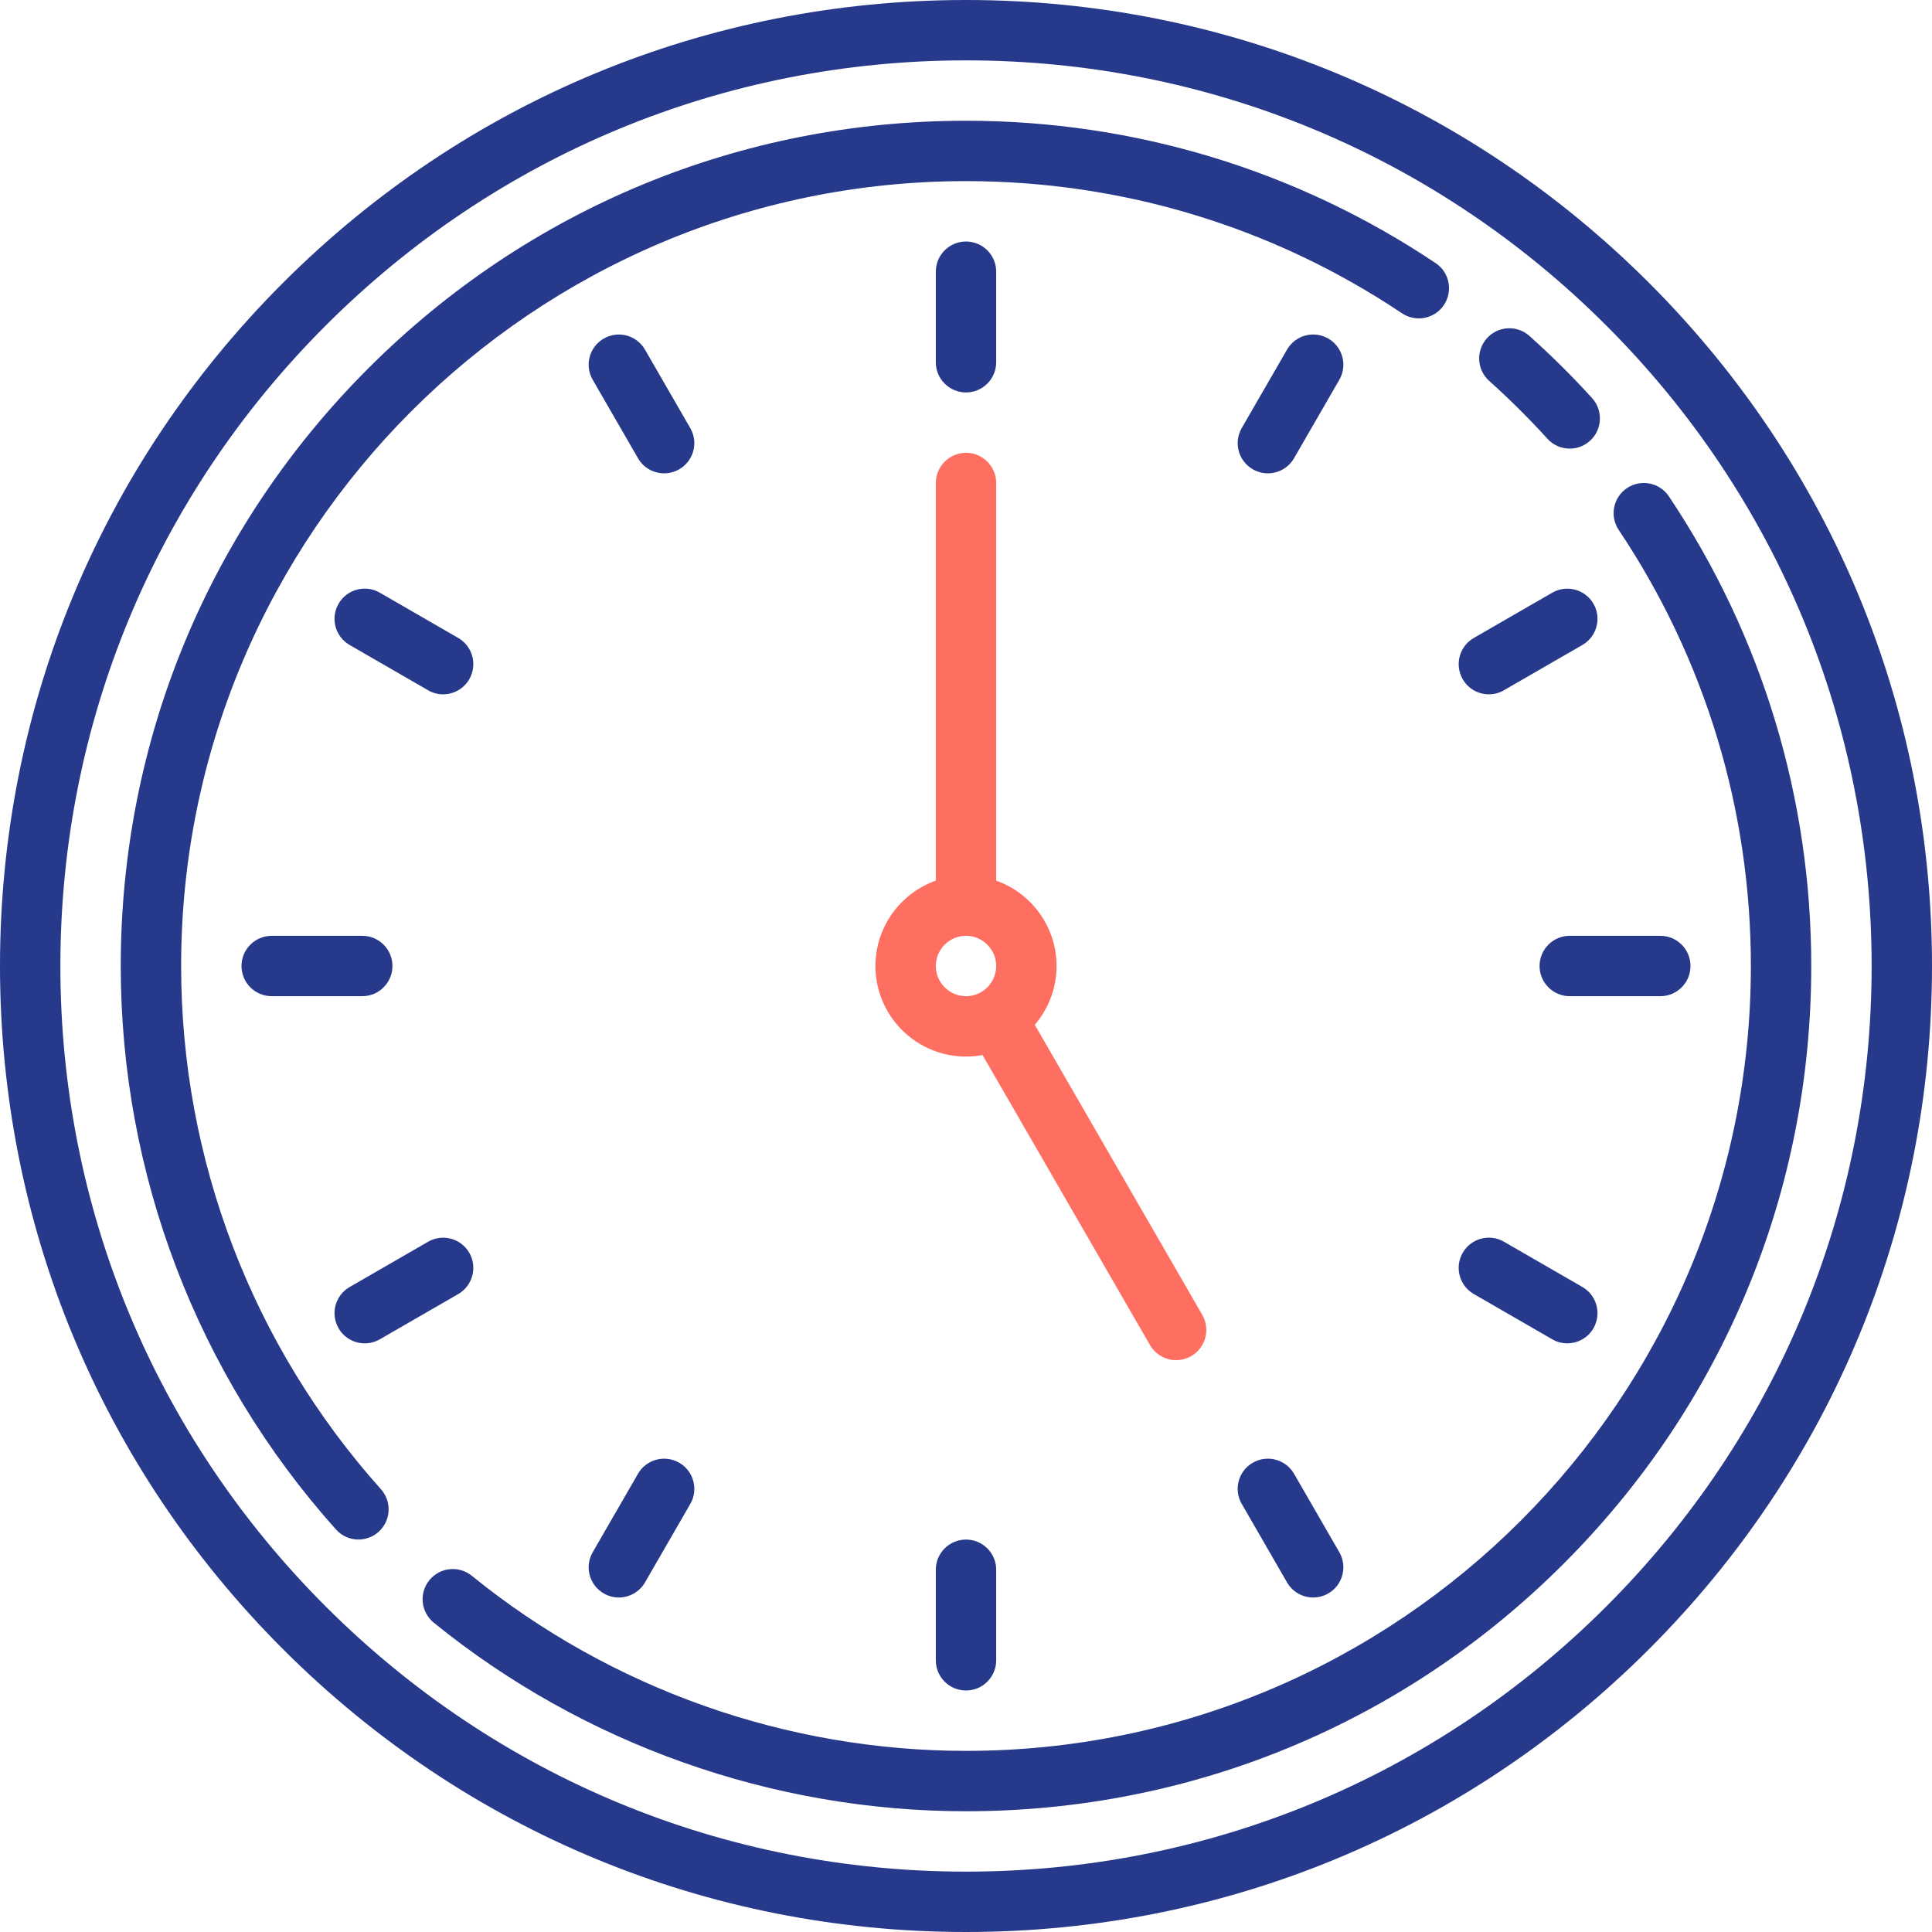
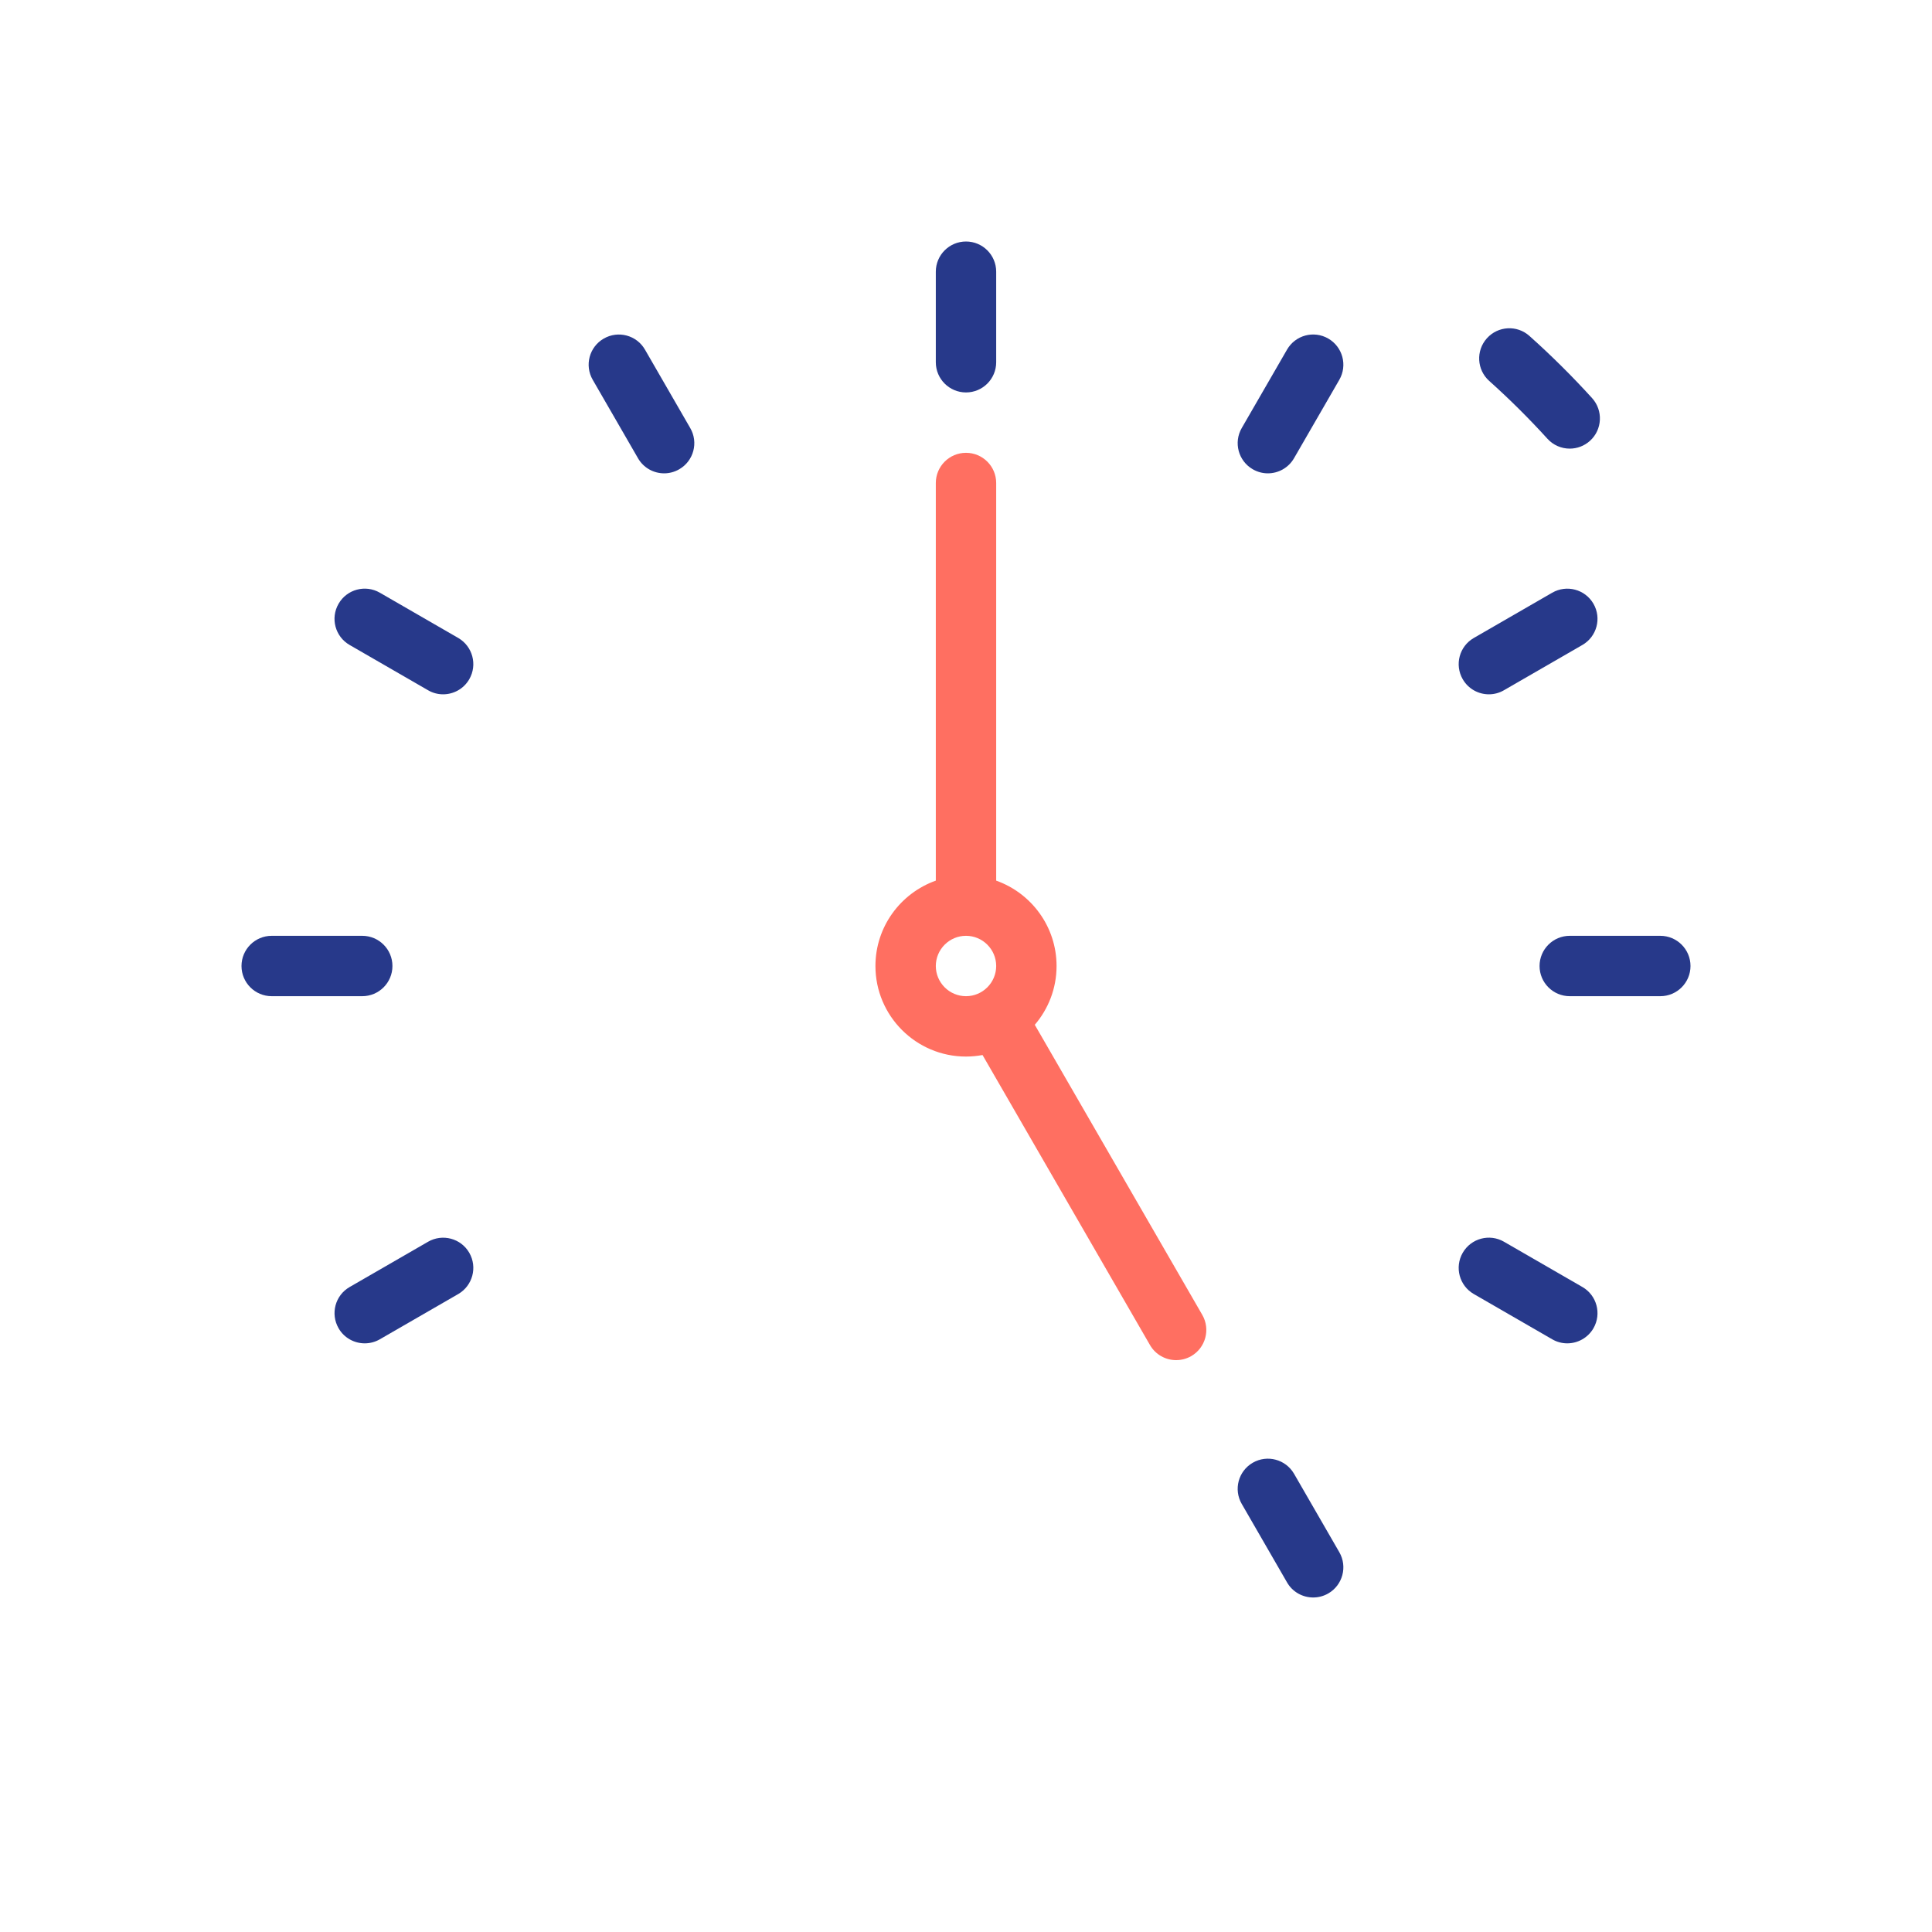
<svg xmlns="http://www.w3.org/2000/svg" width="48" height="48" viewBox="0 0 48 48" fill="none">
  <g clip-path="url(#clip0_940_225)">
-     <path d="M40.971 7.029C36.438 2.496 30.411 0 24 0C17.589 0 11.562 2.496 7.029 7.029C2.496 11.562 0 17.589 0 24C0 30.411 2.496 36.438 7.029 40.971C11.562 45.504 17.589 48 24 48C30.411 48 36.438 45.504 40.971 40.971C45.504 36.438 48 30.411 48 24C48 17.589 45.504 11.562 40.971 7.029ZM39.91 39.91C35.66 44.16 30.01 46.5 24 46.5C17.99 46.5 12.34 44.16 8.09 39.91C3.84 35.66 1.5 30.01 1.5 24C1.5 17.99 3.84 12.34 8.09 8.09C12.34 3.84 17.99 1.5 24 1.5C30.01 1.5 35.66 3.84 39.91 8.09C44.16 12.34 46.5 17.99 46.5 24C46.5 30.01 44.16 35.66 39.91 39.91Z" fill="#27398A" />
-     <path d="M4.5 24C4.5 13.248 13.248 4.5 24 4.5C27.878 4.5 31.624 5.635 34.833 7.784C35.177 8.014 35.643 7.922 35.874 7.577C36.104 7.233 36.012 6.767 35.668 6.537C32.211 4.223 28.176 3 24 3C18.391 3 13.117 5.184 9.151 9.151C5.184 13.117 3 18.391 3 24C3 29.175 4.899 34.147 8.347 37.999C8.495 38.165 8.7 38.249 8.906 38.249C9.084 38.249 9.263 38.186 9.406 38.058C9.714 37.782 9.741 37.308 9.464 36.999C6.263 33.422 4.5 28.805 4.5 24Z" fill="#27398A" />
-     <path d="M41.463 12.332C41.233 11.988 40.767 11.896 40.423 12.126C40.078 12.357 39.986 12.823 40.217 13.167C42.365 16.376 43.5 20.122 43.5 24C43.5 34.752 34.752 43.5 24 43.5C19.539 43.5 15.178 41.955 11.722 39.15C11.4 38.889 10.928 38.938 10.667 39.26C10.406 39.581 10.455 40.053 10.777 40.315C14.5 43.336 19.196 45 24 45C29.609 45 34.883 42.816 38.849 38.849C42.816 34.883 45 29.609 45 24C45 19.824 43.777 15.789 41.463 12.332Z" fill="#27398A" />
    <path d="M36.999 9.464C37.504 9.916 37.99 10.399 38.444 10.899C38.592 11.063 38.796 11.146 39 11.146C39.18 11.146 39.36 11.081 39.504 10.951C39.81 10.673 39.833 10.198 39.555 9.891C39.066 9.352 38.542 8.832 37.999 8.347C37.691 8.07 37.217 8.097 36.941 8.405C36.664 8.714 36.691 9.188 36.999 9.464Z" fill="#27398A" />
    <path d="M24 9.75C24.414 9.75 24.75 9.414 24.75 9V6.75C24.75 6.336 24.414 6 24 6C23.586 6 23.25 6.336 23.25 6.75V9C23.25 9.414 23.586 9.75 24 9.75Z" fill="#27398A" />
-     <path d="M23.25 39V41.25C23.25 41.664 23.586 42 24 42C24.414 42 24.75 41.664 24.75 41.25V39C24.75 38.586 24.414 38.25 24 38.25C23.586 38.25 23.25 38.586 23.25 39Z" fill="#27398A" />
    <path d="M9.75 24C9.75 23.586 9.414 23.25 9 23.25H6.75C6.336 23.25 6 23.586 6 24C6 24.414 6.336 24.75 6.75 24.75H9C9.414 24.75 9.75 24.414 9.75 24Z" fill="#27398A" />
    <path d="M38.25 24C38.25 24.414 38.586 24.75 39 24.75H41.25C41.664 24.75 42 24.414 42 24C42 23.586 41.664 23.25 41.25 23.25H39C38.586 23.25 38.25 23.586 38.25 24Z" fill="#27398A" />
    <path d="M17.149 10.635L16.024 8.686C15.817 8.327 15.359 8.205 15 8.412C14.641 8.619 14.518 9.077 14.726 9.436L15.851 11.385C15.989 11.625 16.241 11.76 16.501 11.76C16.628 11.76 16.757 11.727 16.875 11.659C17.234 11.452 17.357 10.993 17.149 10.635Z" fill="#27398A" />
    <path d="M32.15 36.615C31.942 36.257 31.484 36.134 31.125 36.341C30.766 36.548 30.643 37.007 30.851 37.365L31.976 39.314C32.114 39.555 32.367 39.689 32.626 39.689C32.753 39.689 32.882 39.657 33 39.589C33.359 39.382 33.482 38.923 33.275 38.564L32.15 36.615Z" fill="#27398A" />
    <path d="M9.062 33.375C9.189 33.375 9.318 33.343 9.436 33.275L11.385 32.15C11.743 31.942 11.866 31.484 11.659 31.125C11.452 30.766 10.993 30.644 10.635 30.851L8.686 31.976C8.327 32.183 8.205 32.641 8.412 33C8.55 33.241 8.803 33.375 9.062 33.375Z" fill="#27398A" />
    <path d="M36.991 17.25C37.118 17.25 37.247 17.218 37.365 17.149L39.314 16.024C39.673 15.817 39.796 15.359 39.589 15C39.381 14.641 38.923 14.519 38.564 14.726L36.615 15.851C36.257 16.058 36.134 16.516 36.341 16.875C36.48 17.116 36.732 17.25 36.991 17.25Z" fill="#27398A" />
    <path d="M33 8.411C32.641 8.204 32.183 8.327 31.976 8.686L30.851 10.634C30.643 10.993 30.766 11.452 31.125 11.659C31.243 11.727 31.372 11.76 31.499 11.76C31.759 11.76 32.011 11.625 32.15 11.384L33.275 9.436C33.482 9.077 33.359 8.619 33 8.411Z" fill="#27398A" />
-     <path d="M16.875 36.341C16.516 36.134 16.058 36.257 15.851 36.615L14.726 38.564C14.518 38.923 14.641 39.381 15 39.588C15.118 39.657 15.247 39.689 15.374 39.689C15.634 39.689 15.886 39.554 16.025 39.314L17.15 37.365C17.357 37.007 17.234 36.548 16.875 36.341Z" fill="#27398A" />
    <path d="M36.615 32.149L38.564 33.274C38.682 33.343 38.811 33.375 38.938 33.375C39.197 33.375 39.45 33.24 39.589 33C39.796 32.641 39.673 32.182 39.314 31.975L37.365 30.85C37.007 30.643 36.548 30.766 36.341 31.125C36.134 31.484 36.257 31.942 36.615 32.149Z" fill="#27398A" />
    <path d="M11.385 15.85L9.436 14.725C9.077 14.518 8.619 14.641 8.412 15C8.204 15.359 8.327 15.817 8.686 16.024L10.635 17.149C10.753 17.218 10.882 17.25 11.009 17.25C11.268 17.25 11.52 17.116 11.659 16.875C11.866 16.516 11.743 16.058 11.385 15.85Z" fill="#27398A" />
    <path d="M29.221 33.792C29.348 33.792 29.477 33.76 29.596 33.692C29.954 33.485 30.077 33.026 29.87 32.667L25.709 25.461C26.046 25.067 26.25 24.557 26.25 24C26.25 23.022 25.623 22.189 24.75 21.879V12C24.75 11.586 24.414 11.25 24 11.25C23.586 11.25 23.25 11.586 23.25 12V21.879C22.377 22.189 21.75 23.022 21.75 24C21.75 25.241 22.759 26.25 24 26.25C24.14 26.25 24.278 26.236 24.411 26.212L28.571 33.417C28.71 33.658 28.962 33.792 29.221 33.792ZM23.25 24C23.25 23.587 23.587 23.25 24 23.25C24.413 23.25 24.75 23.587 24.75 24C24.75 24.413 24.413 24.75 24 24.75C23.587 24.75 23.25 24.413 23.25 24Z" fill="#FF6F61" />
  </g>
  <defs>
    <clipPath id="clip0_940_225">
      <rect width="48" height="48" fill="white" />
    </clipPath>
  </defs>
</svg>